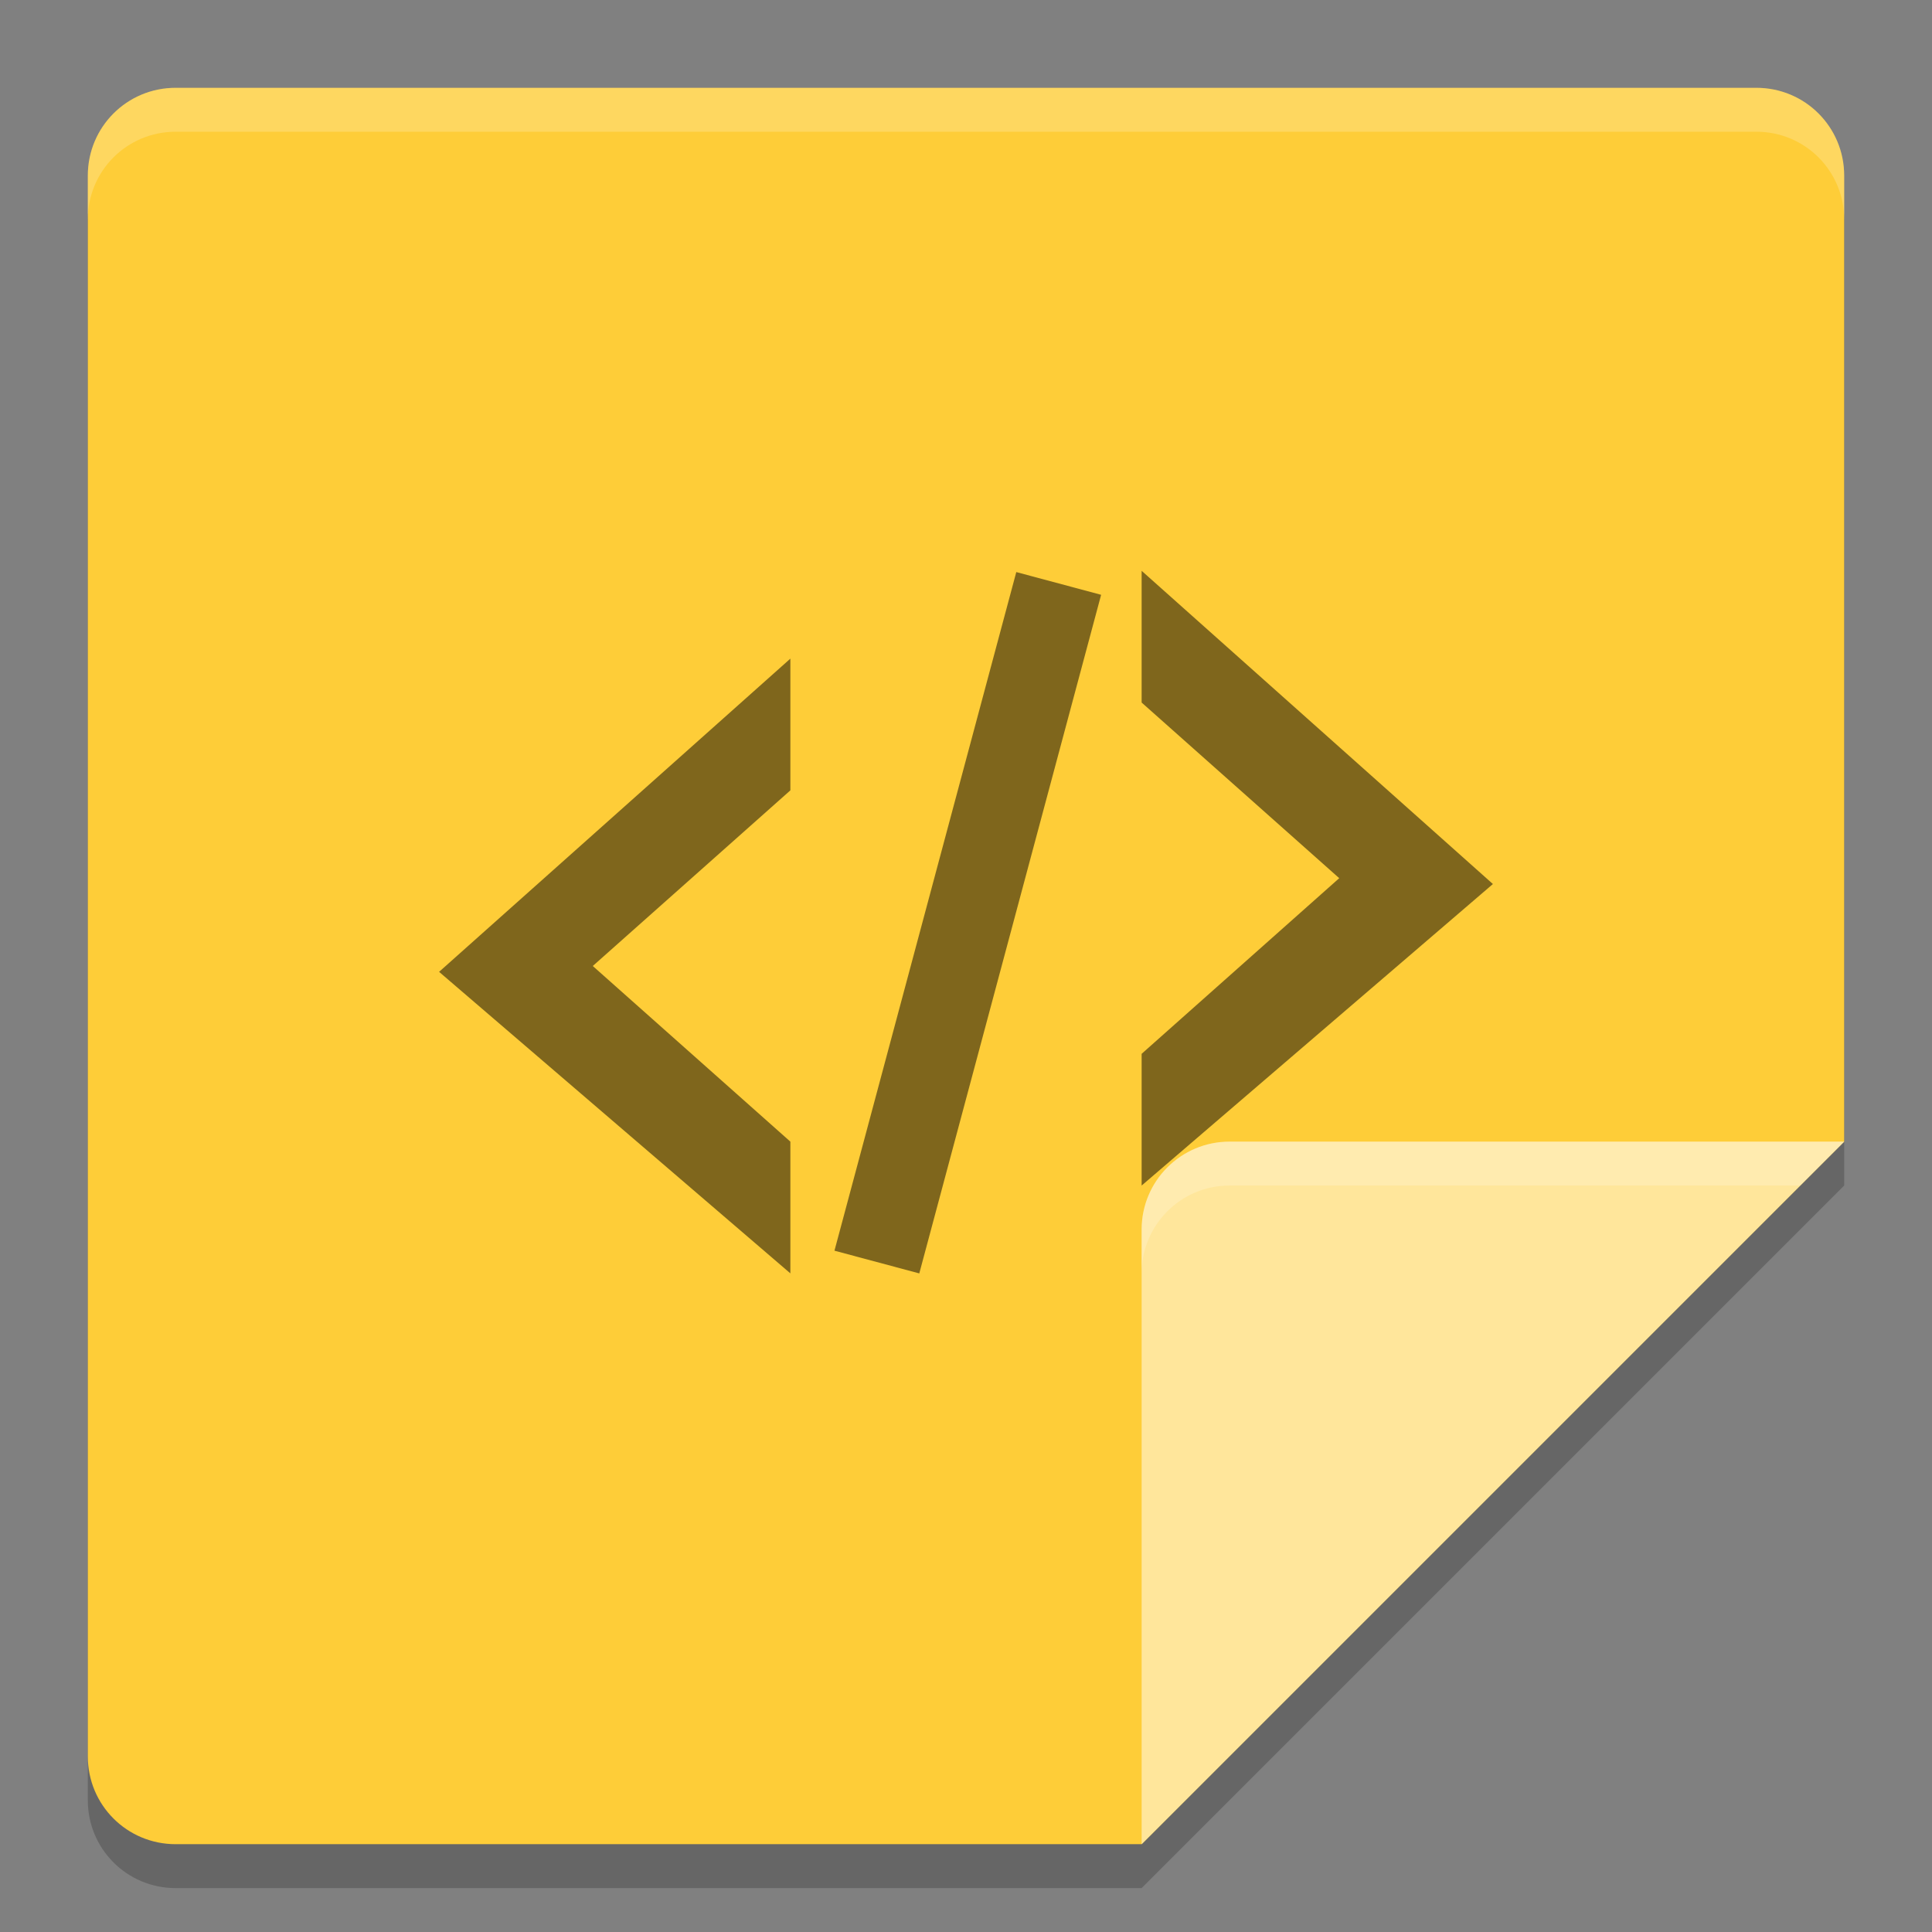
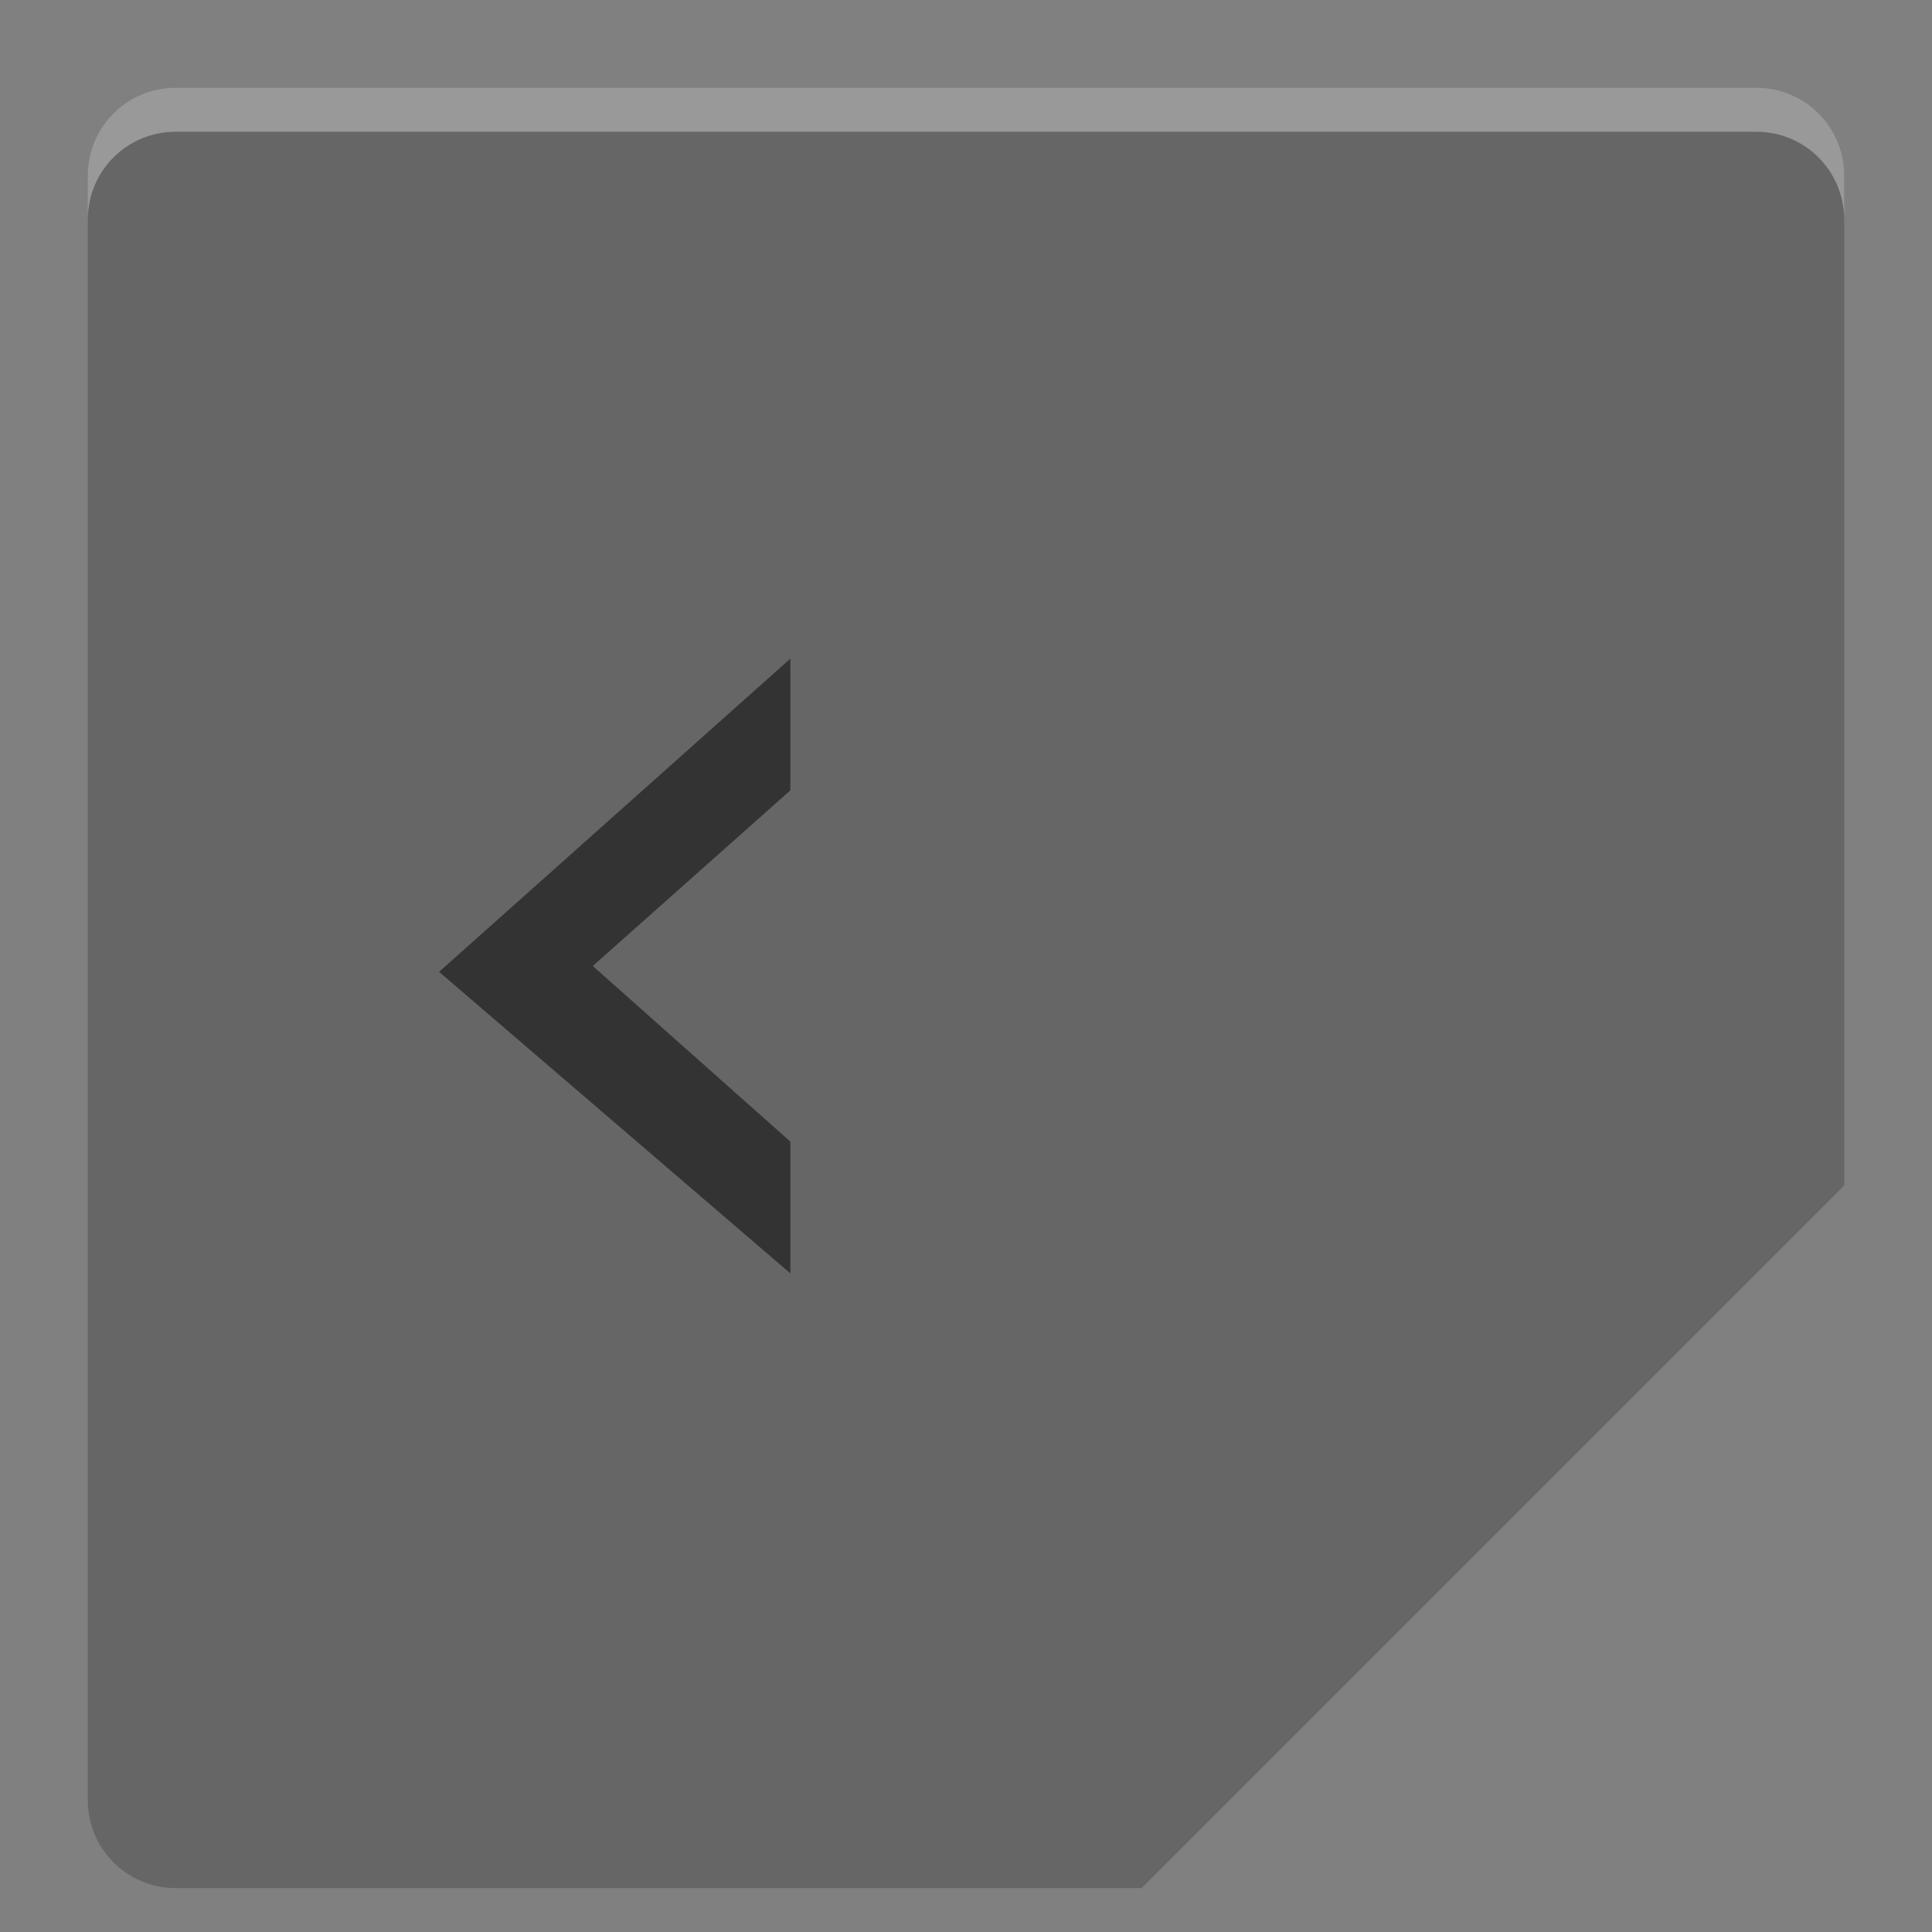
<svg xmlns="http://www.w3.org/2000/svg" width="22" height="22" version="1">
  <rect width="100%" height="100%" fill="#808080" stroke="none" />
  <g transform="translate(-1,-1)">
    <path style="opacity:0.2" d="M 3,2.5 C 2.446,2.5 2,2.946 2,3.5 V 21.5 C 2,22.054 2.446,22.5 3,22.5 H 14 L 22,14.5 V 3.5 C 22,2.946 21.554,2.5 21,2.5 Z" />
-     <path style="fill:#fecd38" d="M 3,2 C 2.446,2 2,2.446 2,3 V 21 C 2,21.554 2.446,22 3,22 H 14 L 22,14 V 3 C 22,2.446 21.554,2 21,2 Z" />
    <g style="opacity:0.5" transform="matrix(0.5,0,0,0.5,0,-3.5)">
-       <path d="M 28,22 V 25 L 32.5,29 28,33 V 36 L 36,29.133 Z" />
      <path d="M 20,24 V 27 L 15.5,31 20,35 V 38 L 12,31.133 Z" />
-       <rect width="2" height="16" x="29.99" y="14.77" transform="rotate(15)" />
    </g>
-     <path style="fill:#ffe69b" d="M 22,14 H 15 C 14.448,14 14,14.448 14,15 V 22 Z" />
    <path style="opacity:0.2;fill:#ffffff" d="M 3,2 C 2.446,2 2,2.446 2,3 V 3.5 C 2,2.946 2.446,2.5 3,2.5 H 21 C 21.554,2.5 22,2.946 22,3.5 V 3 C 22,2.446 21.554,2 21,2 Z" />
-     <path style="opacity:0.2;fill:#ffffff" d="M 15,14 C 14.448,14 14,14.448 14,15 V 15.5 C 14,14.948 14.448,14.5 15,14.5 H 21.5 L 22,14 Z" />
  </g>
</svg>